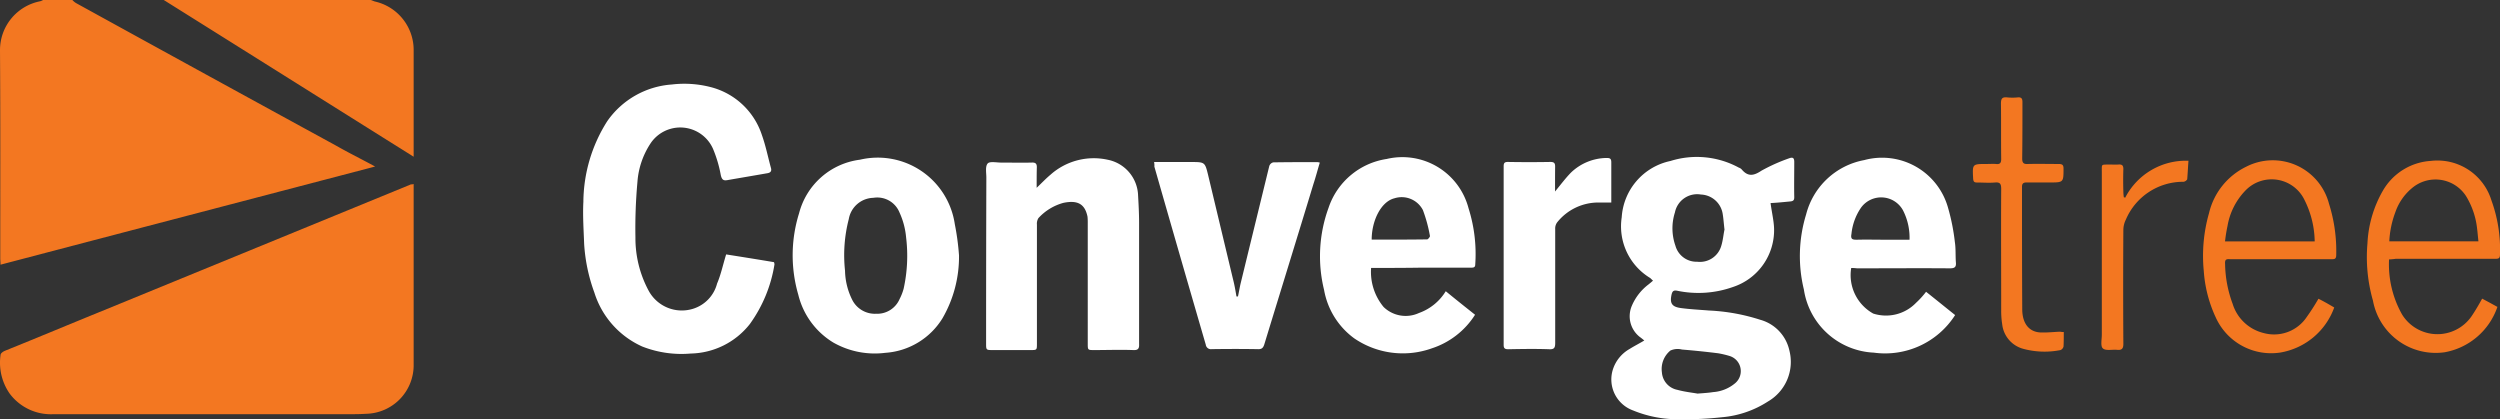
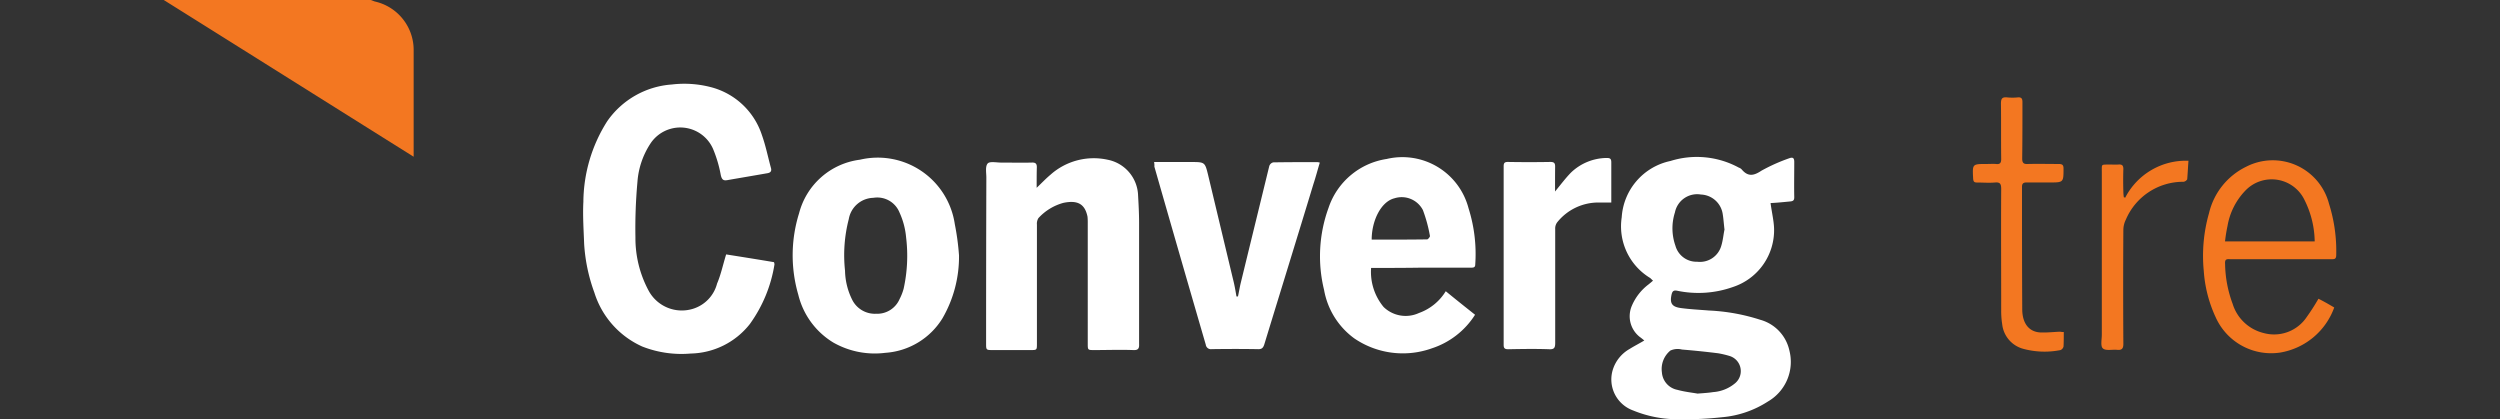
<svg xmlns="http://www.w3.org/2000/svg" width="111.857" height="18.757" viewBox="0 0 111.857 18.757">
  <rect x="0" y="0" width="111.857" height="18.757" fill="#333333" stroke="none" />
  <g id="logo-white" transform="translate(-0.8 -0.2)">
-     <path id="Path_1679" data-name="Path 1679" d="M4.038.2a.731.731,0,0,0,.179.146q5.8,3.193,11.629,6.375c.549.314,1.132.6,1.737.93-5.6,1.468-11.17,2.924-16.76,4.392,0-.123-.011-.2-.011-.291C.811,8.659.822,5.566.8,2.463A2.225,2.225,0,0,1,2.6.256.6.6,0,0,0,2.727.2Z" transform="translate(0 0)" fill="#f37721" />
    <path id="Path_1680" data-name="Path 1680" d="M75.465.2c.067.022.112.045.179.067A2.223,2.223,0,0,1,77.381,2.4V7.213C73.628,4.861,69.92,2.53,66.2.2Z" transform="translate(-58.073 0)" fill="#f37721" />
-     <path id="Path_1681" data-name="Path 1681" d="M19.382,73.7v8.067a2.174,2.174,0,0,1-2.017,2.207c-.213.011-.415.022-.616.022H3.283a2.3,2.3,0,0,1-1.983-.93,2.418,2.418,0,0,1-.4-1.725c0-.067.112-.146.19-.179,1.49-.6,2.969-1.221,4.459-1.826Q12.4,76.529,19.27,73.711C19.293,73.722,19.326,73.711,19.382,73.7Z" transform="translate(-0.074 -65.265)" fill="#f37721" />
    <path id="Path_1682" data-name="Path 1682" d="M651.521,65.014c.056.426.146.784.157,1.132a2.676,2.676,0,0,1-1.837,2.622,4.624,4.624,0,0,1-2.5.168c-.168-.034-.213.034-.246.157-.09.392,0,.56.4.616s.852.078,1.266.112a8.751,8.751,0,0,1,2.3.415,1.831,1.831,0,0,1,1.3,1.367,2.048,2.048,0,0,1-.952,2.286,4.49,4.49,0,0,1-2.05.706,15.124,15.124,0,0,1-1.882.09,5.25,5.25,0,0,1-2.106-.392,1.475,1.475,0,0,1-.9-1.849,1.622,1.622,0,0,1,.739-.9c.213-.134.437-.246.661-.381-.067-.056-.134-.112-.213-.168a1.178,1.178,0,0,1-.347-1.378,2.351,2.351,0,0,1,.751-.964q.084-.067.2-.168c-.056-.045-.09-.09-.135-.123a2.7,2.7,0,0,1-1.266-2.711,2.753,2.753,0,0,1,2.185-2.521,3.933,3.933,0,0,1,3.059.3.285.285,0,0,1,.134.09c.28.325.538.269.874.045a7.917,7.917,0,0,1,1.255-.56c.157-.056.213,0,.213.168,0,.527-.011,1.053,0,1.58,0,.146-.056.179-.2.19C652.115,64.969,651.812,65,651.521,65.014ZM649.46,66.2c-.034-.28-.045-.482-.078-.683a1.025,1.025,0,0,0-.975-.885,1.014,1.014,0,0,0-1.165.8,2.34,2.34,0,0,0,.022,1.49.978.978,0,0,0,.975.717.993.993,0,0,0,1.075-.706C649.392,66.683,649.415,66.4,649.46,66.2Zm-1.2,7.338c.291-.022.493-.034.695-.067a1.709,1.709,0,0,0,.975-.392.707.707,0,0,0-.235-1.221,4.3,4.3,0,0,0-.515-.123c-.538-.067-1.076-.123-1.625-.168a.785.785,0,0,0-.515.045,1.066,1.066,0,0,0-.381.975.857.857,0,0,0,.695.784C647.678,73.461,648.014,73.495,648.261,73.54Z" transform="translate(-571.501 -55.728)" fill="#fff" />
    <path id="Path_1683" data-name="Path 1683" d="M240.09,41.333c.706.112,1.412.224,2.14.347a.327.327,0,0,1,.022.1,6.223,6.223,0,0,1-1.1,2.666,3.451,3.451,0,0,1-2.644,1.322,4.8,4.8,0,0,1-2.173-.314,3.929,3.929,0,0,1-2.14-2.409,7.678,7.678,0,0,1-.459-2.185c-.022-.627-.067-1.255-.034-1.882a6.812,6.812,0,0,1,1.064-3.6,3.846,3.846,0,0,1,2.891-1.647,4.715,4.715,0,0,1,1.725.112A3.26,3.26,0,0,1,241.692,36c.168.471.269.975.4,1.456.045.146-.011.224-.168.246-.571.1-1.165.2-1.737.3-.179.034-.28.034-.336-.213a5.642,5.642,0,0,0-.347-1.176,1.6,1.6,0,0,0-2.812-.224,3.587,3.587,0,0,0-.571,1.7,23.06,23.06,0,0,0-.09,2.487,4.958,4.958,0,0,0,.594,2.386,1.686,1.686,0,0,0,1.972.807,1.6,1.6,0,0,0,1.087-1.132C239.855,42.24,239.945,41.8,240.09,41.333Z" transform="translate(-206.8 -29.75)" fill="#fff" />
    <path id="Path_1684" data-name="Path 1684" d="M396.841,64.709c.235-.224.415-.415.616-.583a2.908,2.908,0,0,1,2.566-.672,1.685,1.685,0,0,1,1.356,1.591c.022.4.045.807.045,1.21V71.7c.011.2-.045.28-.258.269-.583-.022-1.165,0-1.748,0-.291,0-.291,0-.291-.291V66.289a2.533,2.533,0,0,0-.011-.291c-.123-.594-.471-.739-1.076-.616a2.346,2.346,0,0,0-1.12.683.47.47,0,0,0-.067.291v5.322c0,.291,0,.291-.291.291h-1.669c-.314,0-.314,0-.314-.3q0-3.714.011-7.417c0-.213-.056-.493.056-.627.09-.112.392-.045.6-.045.448,0,.919.011,1.367,0,.19-.011.246.056.235.246C396.841,64.082,396.841,64.362,396.841,64.709Z" transform="translate(-349.658 -56.106)" fill="#fff" />
    <path id="Path_1685" data-name="Path 1685" d="M324.794,67.788a5.5,5.5,0,0,1-.739,2.812,3.256,3.256,0,0,1-2.554,1.546,3.754,3.754,0,0,1-2.33-.459,3.456,3.456,0,0,1-1.568-2.14,6.3,6.3,0,0,1,.034-3.641,3.232,3.232,0,0,1,2.722-2.4,3.484,3.484,0,0,1,4.246,2.879A11.384,11.384,0,0,1,324.794,67.788Zm-3.832-2.577a1.146,1.146,0,0,0-1.1.952,6.423,6.423,0,0,0-.168,2.308,3.032,3.032,0,0,0,.314,1.288,1.134,1.134,0,0,0,1.076.639,1.09,1.09,0,0,0,1.053-.661,2.3,2.3,0,0,0,.179-.459,6.816,6.816,0,0,0,.112-2.286,3.4,3.4,0,0,0-.3-1.132A1.071,1.071,0,0,0,320.963,65.211Z" transform="translate(-281.085 -56.16)" fill="#fff" />
-     <path id="Path_1686" data-name="Path 1686" d="M721.909,68.3a1.969,1.969,0,0,0,.986,2.039,1.869,1.869,0,0,0,1.916-.482,3.779,3.779,0,0,0,.448-.493c.437.347.851.683,1.3,1.042a3.719,3.719,0,0,1-3.641,1.681,3.32,3.32,0,0,1-3.126-2.823,6.336,6.336,0,0,1,.1-3.361,3.305,3.305,0,0,1,2.6-2.431,3.062,3.062,0,0,1,3.742,2.106,9.256,9.256,0,0,1,.314,1.568c.045.291.022.6.045.9.022.224-.067.269-.269.269-1.389-.011-2.767,0-4.156,0A1.9,1.9,0,0,0,721.909,68.3Zm2.61-1.266a2.687,2.687,0,0,0-.291-1.311,1.113,1.113,0,0,0-1.871-.134,2.507,2.507,0,0,0-.437,1.188c-.045.235.045.258.235.258.448-.011.885,0,1.333,0Z" transform="translate(-638.281 -56.109)" fill="#fff" />
    <path id="Path_1687" data-name="Path 1687" d="M530.3,68.079a2.456,2.456,0,0,0,.56,1.748,1.418,1.418,0,0,0,1.58.269,2.318,2.318,0,0,0,1.2-.975c.437.359.874.706,1.311,1.053a3.614,3.614,0,0,1-1.927,1.5,3.853,3.853,0,0,1-3.484-.448,3.419,3.419,0,0,1-1.344-2.162,6.325,6.325,0,0,1,.2-3.675,3.256,3.256,0,0,1,2.6-2.185,3.059,3.059,0,0,1,3.664,2.207,6.783,6.783,0,0,1,.3,2.51c0,.146-.09.146-.2.146h-2.218C531.827,68.079,531.088,68.079,530.3,68.079Zm.022-1.266c.84,0,1.669,0,2.487-.011.034,0,.134-.112.123-.157a6.484,6.484,0,0,0-.314-1.154,1.069,1.069,0,0,0-1.277-.527C530.752,65.11,530.326,65.95,530.326,66.813Z" transform="translate(-468.153 -55.891)" fill="#fff" />
    <path id="Path_1688" data-name="Path 1688" d="M461.7,64.9h1.636c.639,0,.639,0,.784.594l1.109,4.638c.067.258.112.515.157.784h.067c.045-.2.078-.415.123-.6.426-1.748.851-3.484,1.277-5.232a.247.247,0,0,1,.179-.168c.661-.011,1.311-.011,1.983-.011a.569.569,0,0,1,.1.022c-.1.325-.179.639-.28.941-.728,2.4-1.468,4.784-2.2,7.181-.056.179-.123.235-.314.224q-1.008-.017-2.05,0a.23.23,0,0,1-.258-.2q-1.16-3.983-2.3-7.966A.817.817,0,0,0,461.7,64.9Z" transform="translate(-409.263 -57.451)" fill="#fff" />
    <path id="Path_1689" data-name="Path 1689" d="M603.6,64.8c.258-.314.471-.6.717-.851a2.341,2.341,0,0,1,1.6-.65c.157,0,.2.045.2.2v1.793h-.56a2.358,2.358,0,0,0-1.86.885.462.462,0,0,0-.09.3v5.1c0,.213-.045.291-.269.28-.616-.022-1.232-.011-1.837,0-.146,0-.2-.045-.2-.19v-8c0-.146.045-.19.19-.19.639.011,1.277.011,1.9,0,.157,0,.213.045.213.2C603.6,64.039,603.6,64.4,603.6,64.8Z" transform="translate(-533.223 -56.031)" fill="#fff" />
    <path id="Path_1690" data-name="Path 1690" d="M885.81,70.529c.247.123.459.246.706.392a3.118,3.118,0,0,1-2.42,2.017,2.721,2.721,0,0,1-2.879-1.568,5.847,5.847,0,0,1-.538-2.084,6.952,6.952,0,0,1,.235-2.588,3.1,3.1,0,0,1,1.658-2.073,2.6,2.6,0,0,1,3.708,1.647,7.017,7.017,0,0,1,.325,2.308c0,.2-.112.179-.235.179h-4.537c-.168-.011-.213.034-.2.224a5.334,5.334,0,0,0,.336,1.77,1.931,1.931,0,0,0,1.389,1.311,1.756,1.756,0,0,0,1.927-.717A9.373,9.373,0,0,0,885.81,70.529Zm-.168-2.566a4.262,4.262,0,0,0-.5-1.938,1.629,1.629,0,0,0-2.6-.336,3,3,0,0,0-.8,1.58,6.891,6.891,0,0,0-.112.695Z" transform="translate(-781.276 -56.963)" fill="#f37721" />
-     <path id="Path_1691" data-name="Path 1691" d="M947.069,68.808a4.562,4.562,0,0,0,.583,2.465,1.858,1.858,0,0,0,3.1.09c.168-.246.325-.515.482-.8.235.123.459.246.683.37a3.071,3.071,0,0,1-2.353,2.028,2.854,2.854,0,0,1-3.215-2.308,7.079,7.079,0,0,1-.246-2.566,5.207,5.207,0,0,1,.683-2.342A2.669,2.669,0,0,1,948.94,64.4a2.527,2.527,0,0,1,2.711,1.77,6.431,6.431,0,0,1,.381,2.431c0,.19-.112.179-.235.179h-4.425A2.556,2.556,0,0,1,947.069,68.808ZM947.08,68h3.988c-.022-.19-.034-.37-.056-.538a3.518,3.518,0,0,0-.5-1.49,1.628,1.628,0,0,0-2.341-.415,2.427,2.427,0,0,0-.818,1.132A4.271,4.271,0,0,0,947.08,68Z" transform="translate(-839.376 -57.001)" fill="#f37721" />
    <path id="Path_1692" data-name="Path 1692" d="M792.757,49.571c0,.224,0,.437-.011.65a.237.237,0,0,1-.134.157,3.654,3.654,0,0,1-1.669-.056,1.282,1.282,0,0,1-.941-1.1,3.8,3.8,0,0,1-.045-.616c0-1.815-.011-3.63,0-5.434,0-.224-.045-.314-.28-.291-.269.022-.538,0-.807,0-.123,0-.157-.045-.168-.168-.034-.661-.045-.661.594-.661.146,0,.291-.011.426,0,.179.022.235-.045.235-.224-.011-.818,0-1.647-.011-2.476,0-.213.045-.3.269-.28a2.416,2.416,0,0,0,.493,0c.157-.011.2.056.2.213,0,.84,0,1.681-.011,2.521,0,.19.056.258.247.246.471-.011.93,0,1.389,0,.157,0,.213.045.213.2,0,.627,0,.627-.627.627h-1.031c-.134,0-.2.045-.2.19,0,1.826,0,3.652.011,5.479,0,.65.314,1.02.818,1.042.291.011.583-.022.874-.034A.794.794,0,0,0,792.757,49.571Z" transform="translate(-699.618 -34.515)" fill="#f37721" />
    <path id="Path_1693" data-name="Path 1693" d="M841.083,66.057a3.053,3.053,0,0,1,2.834-1.658c-.022.291-.034.56-.056.829a.23.23,0,0,1-.168.112,2.781,2.781,0,0,0-2.577,1.692,1.059,1.059,0,0,0-.112.448q-.017,2.554,0,5.109c0,.213-.067.291-.28.269s-.515.056-.639-.067c-.112-.1-.045-.4-.045-.616V64.892c0-.359-.034-.314.325-.325.134,0,.291.011.426,0,.157-.011.213.045.213.2-.011.336-.011.683,0,1.031a1.667,1.667,0,0,0,.022.235A.072.072,0,0,1,841.083,66.057Z" transform="translate(-745.199 -57.006)" fill="#f37721" />
  </g>
</svg>